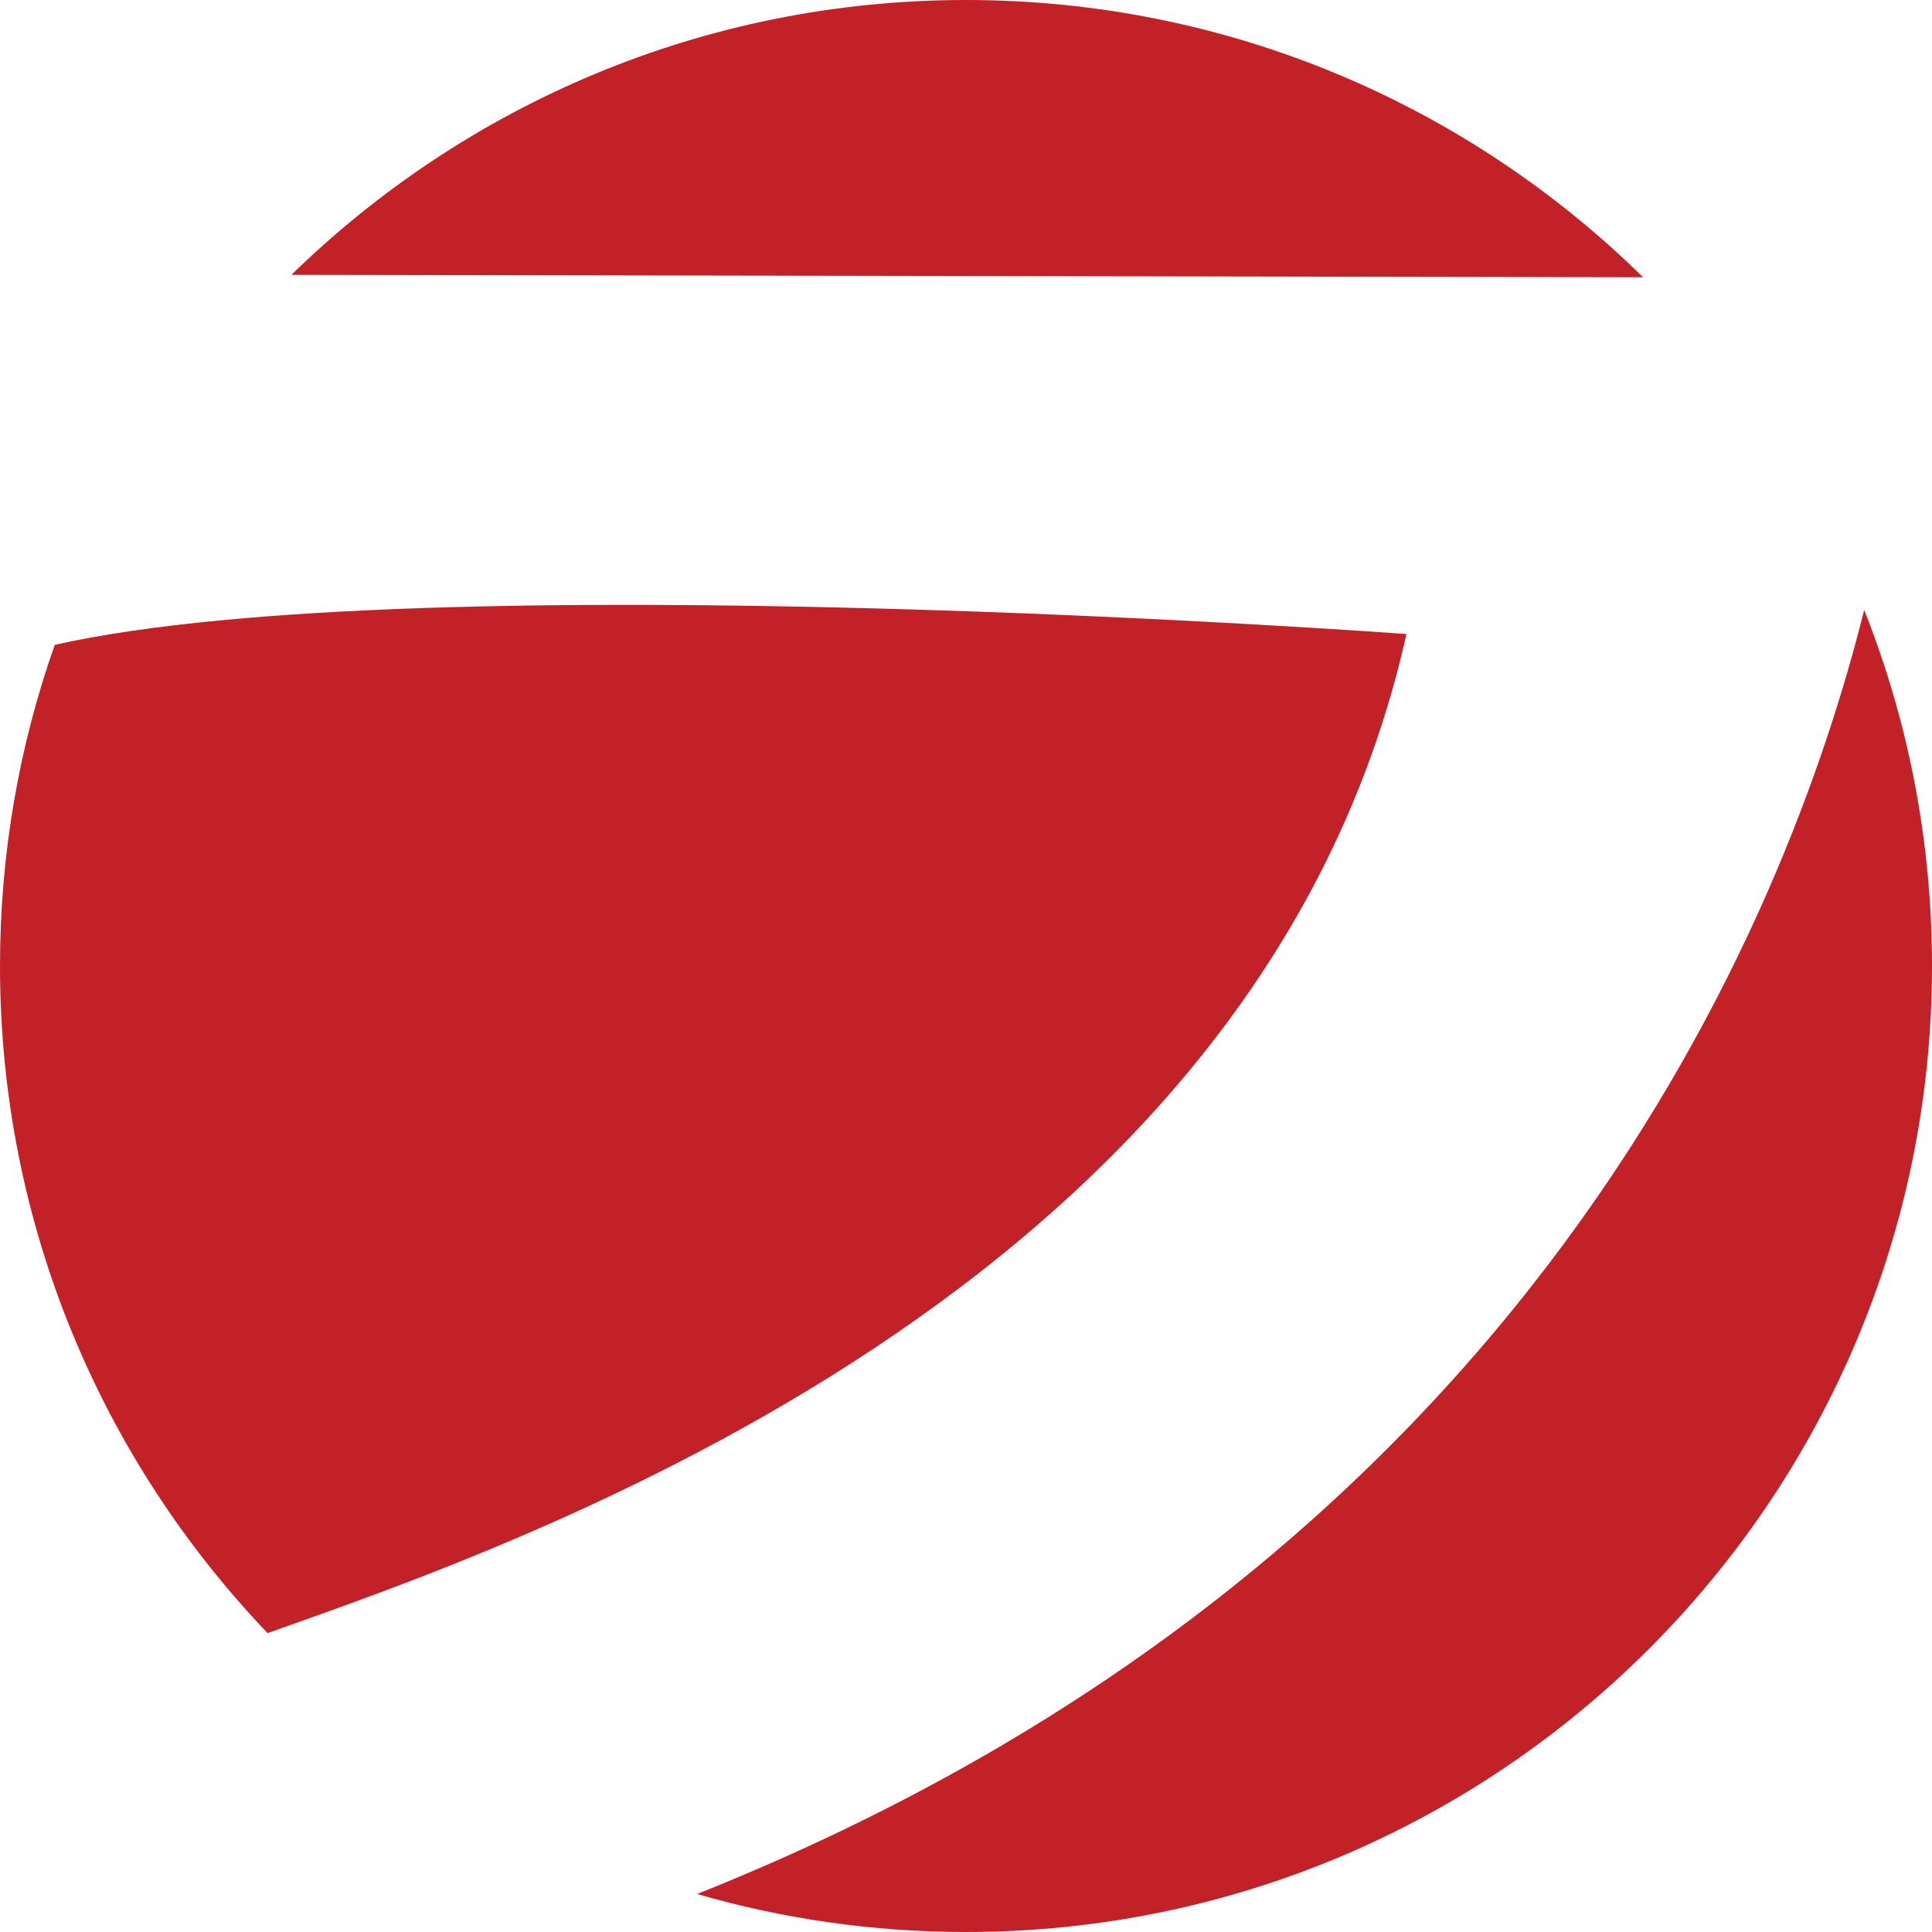
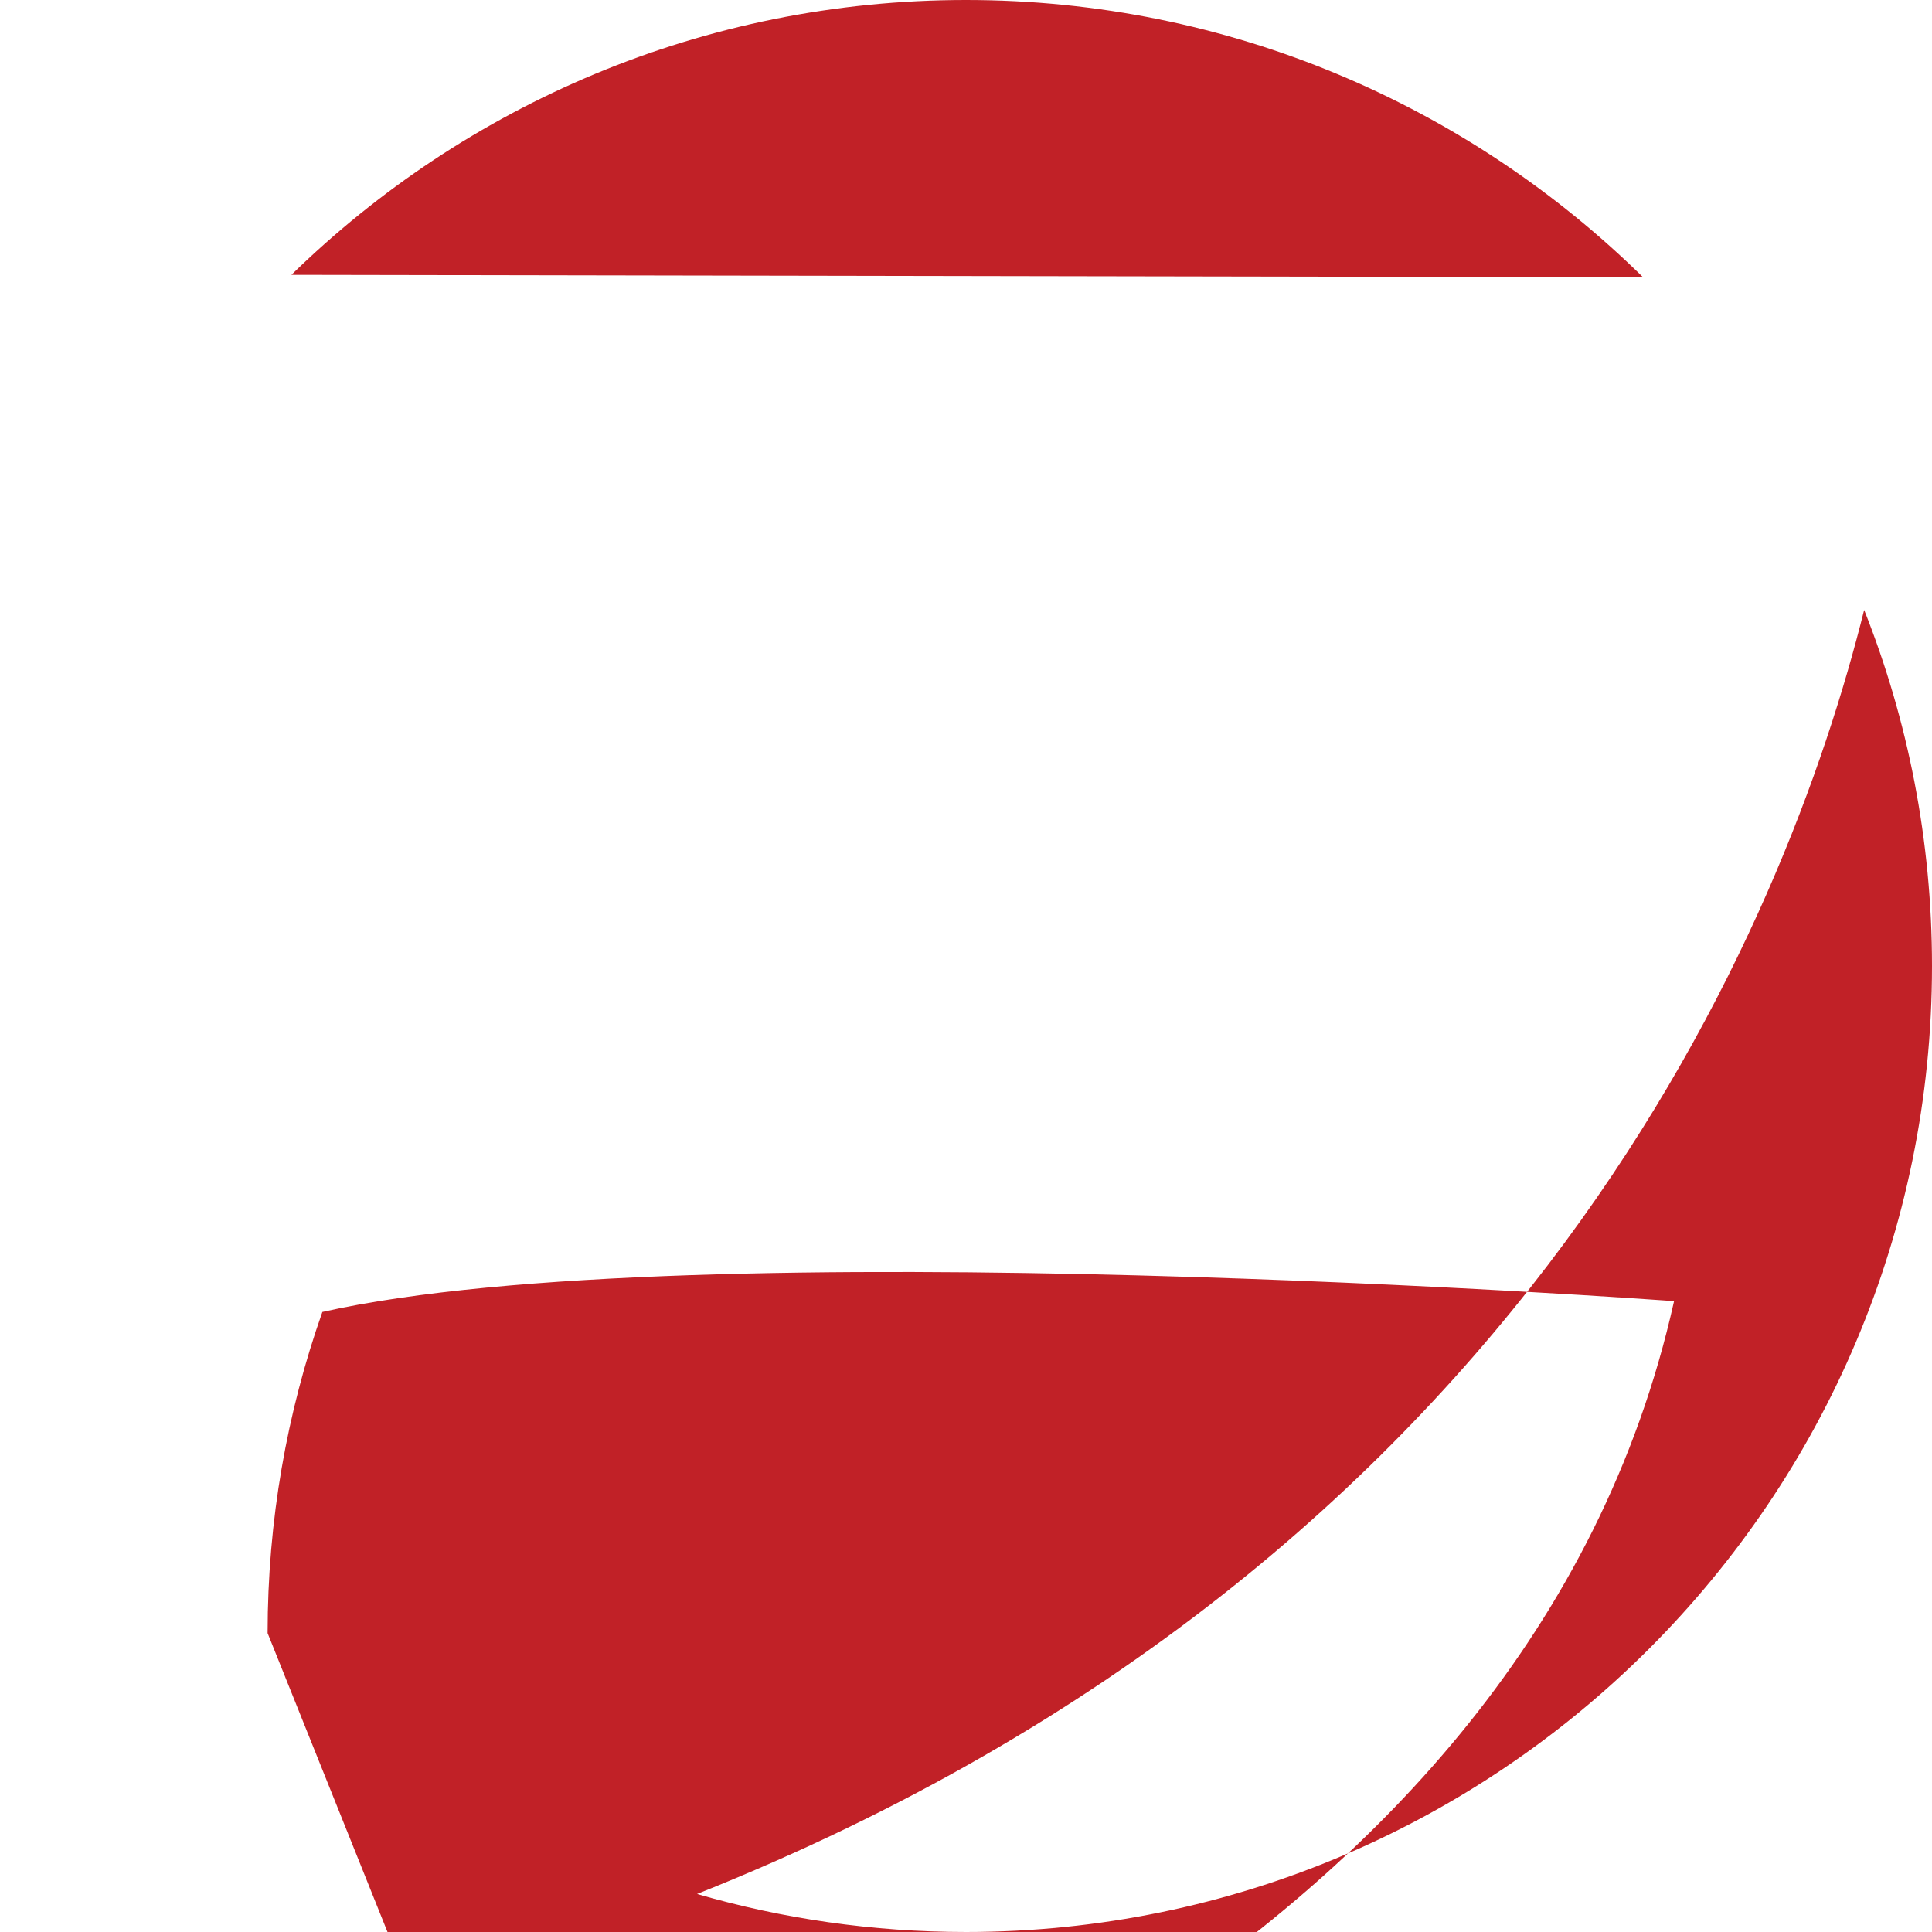
<svg xmlns="http://www.w3.org/2000/svg" width="100%" height="100%" viewBox="0 0 540 540" version="1.1" xml:space="preserve" style="fill-rule:evenodd;clip-rule:evenodd;stroke-linejoin:round;stroke-miterlimit:2;">
  <g>
-     <path d="M74.798,456.462c-46.328,-48.484 -74.798,-114.174 -74.798,-186.462c-0,-31.463 5.393,-61.675 15.305,-89.764c103.351,-23.245 377.803,-3.023 377.803,-3.023c-41.16,184.462 -249.214,254.678 -318.31,279.249Zm6.651,-379.646c48.677,-47.518 115.22,-76.816 188.551,-76.816c73.677,-0 140.502,29.575 189.239,77.49l-377.79,-0.674Zm439.59,93.665c12.234,30.802 18.961,64.381 18.961,99.519c0,149.017 -120.983,270 -270,270c-26.081,-0 -51.304,-3.706 -75.17,-10.62c233.029,-92.846 304.752,-272.778 326.209,-358.899Z" style="fill:#c12127;" />
+     <path d="M74.798,456.462c-0,-31.463 5.393,-61.675 15.305,-89.764c103.351,-23.245 377.803,-3.023 377.803,-3.023c-41.16,184.462 -249.214,254.678 -318.31,279.249Zm6.651,-379.646c48.677,-47.518 115.22,-76.816 188.551,-76.816c73.677,-0 140.502,29.575 189.239,77.49l-377.79,-0.674Zm439.59,93.665c12.234,30.802 18.961,64.381 18.961,99.519c0,149.017 -120.983,270 -270,270c-26.081,-0 -51.304,-3.706 -75.17,-10.62c233.029,-92.846 304.752,-272.778 326.209,-358.899Z" style="fill:#c12127;" />
  </g>
</svg>